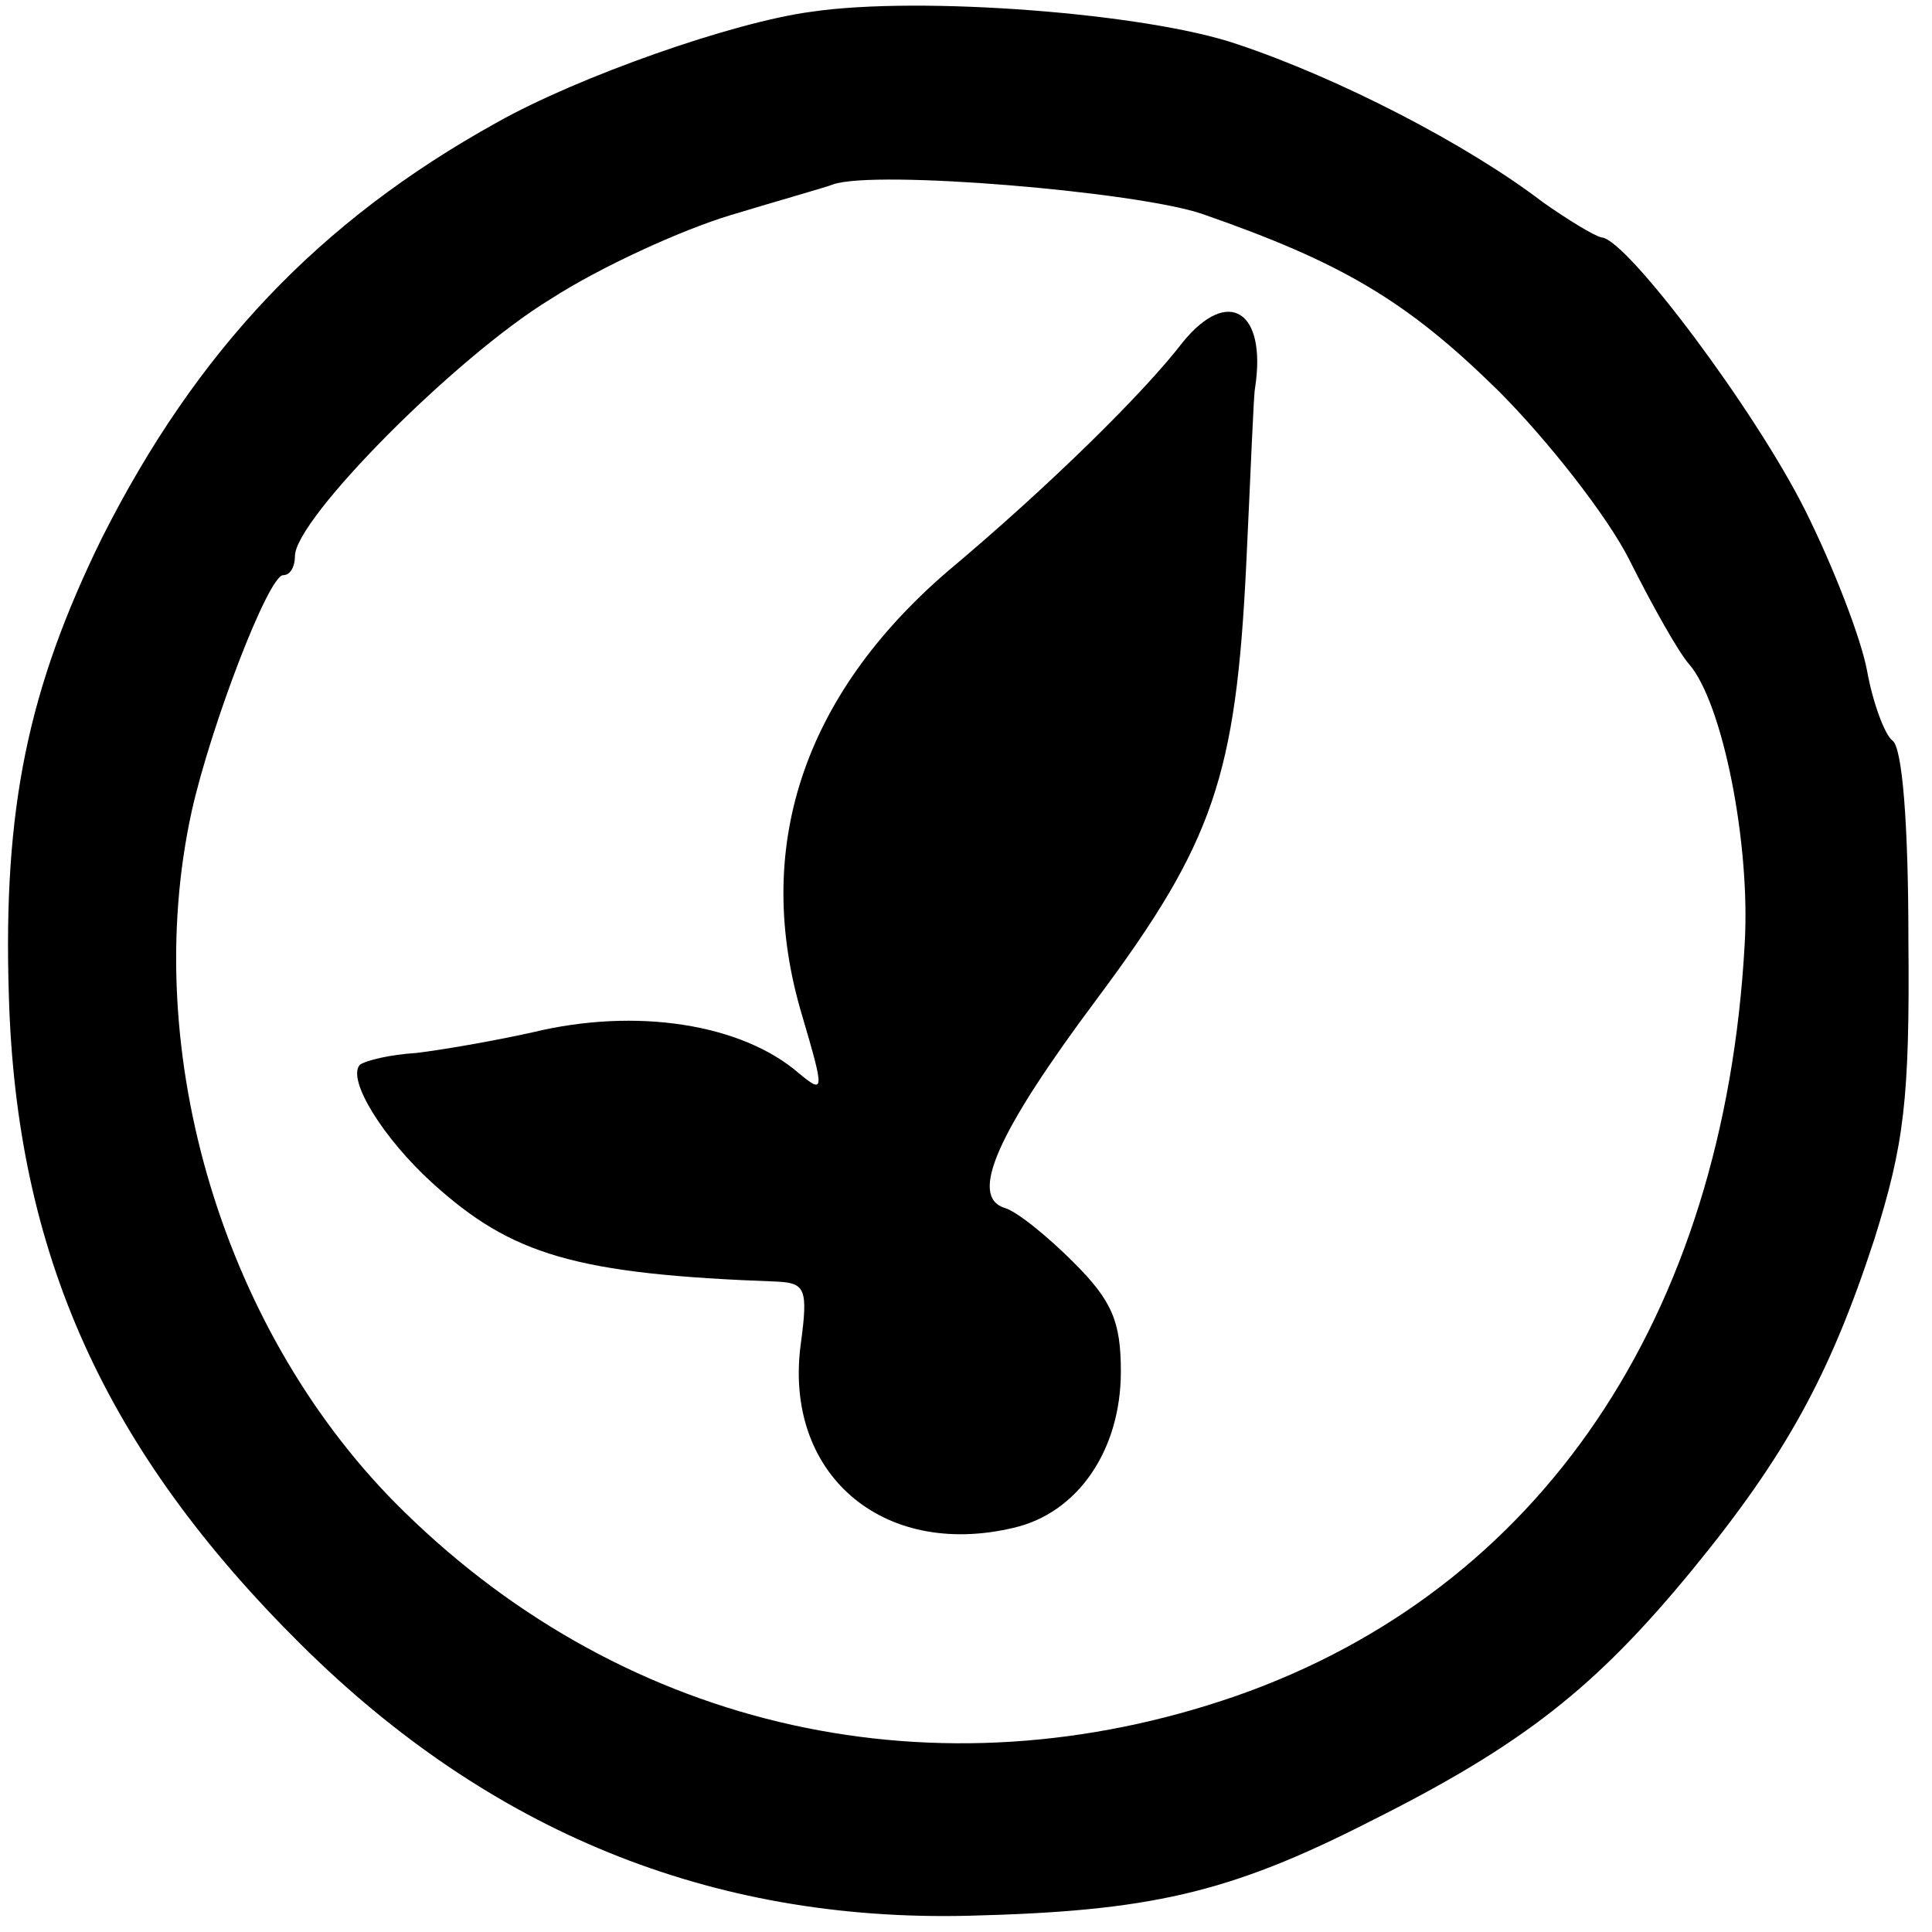
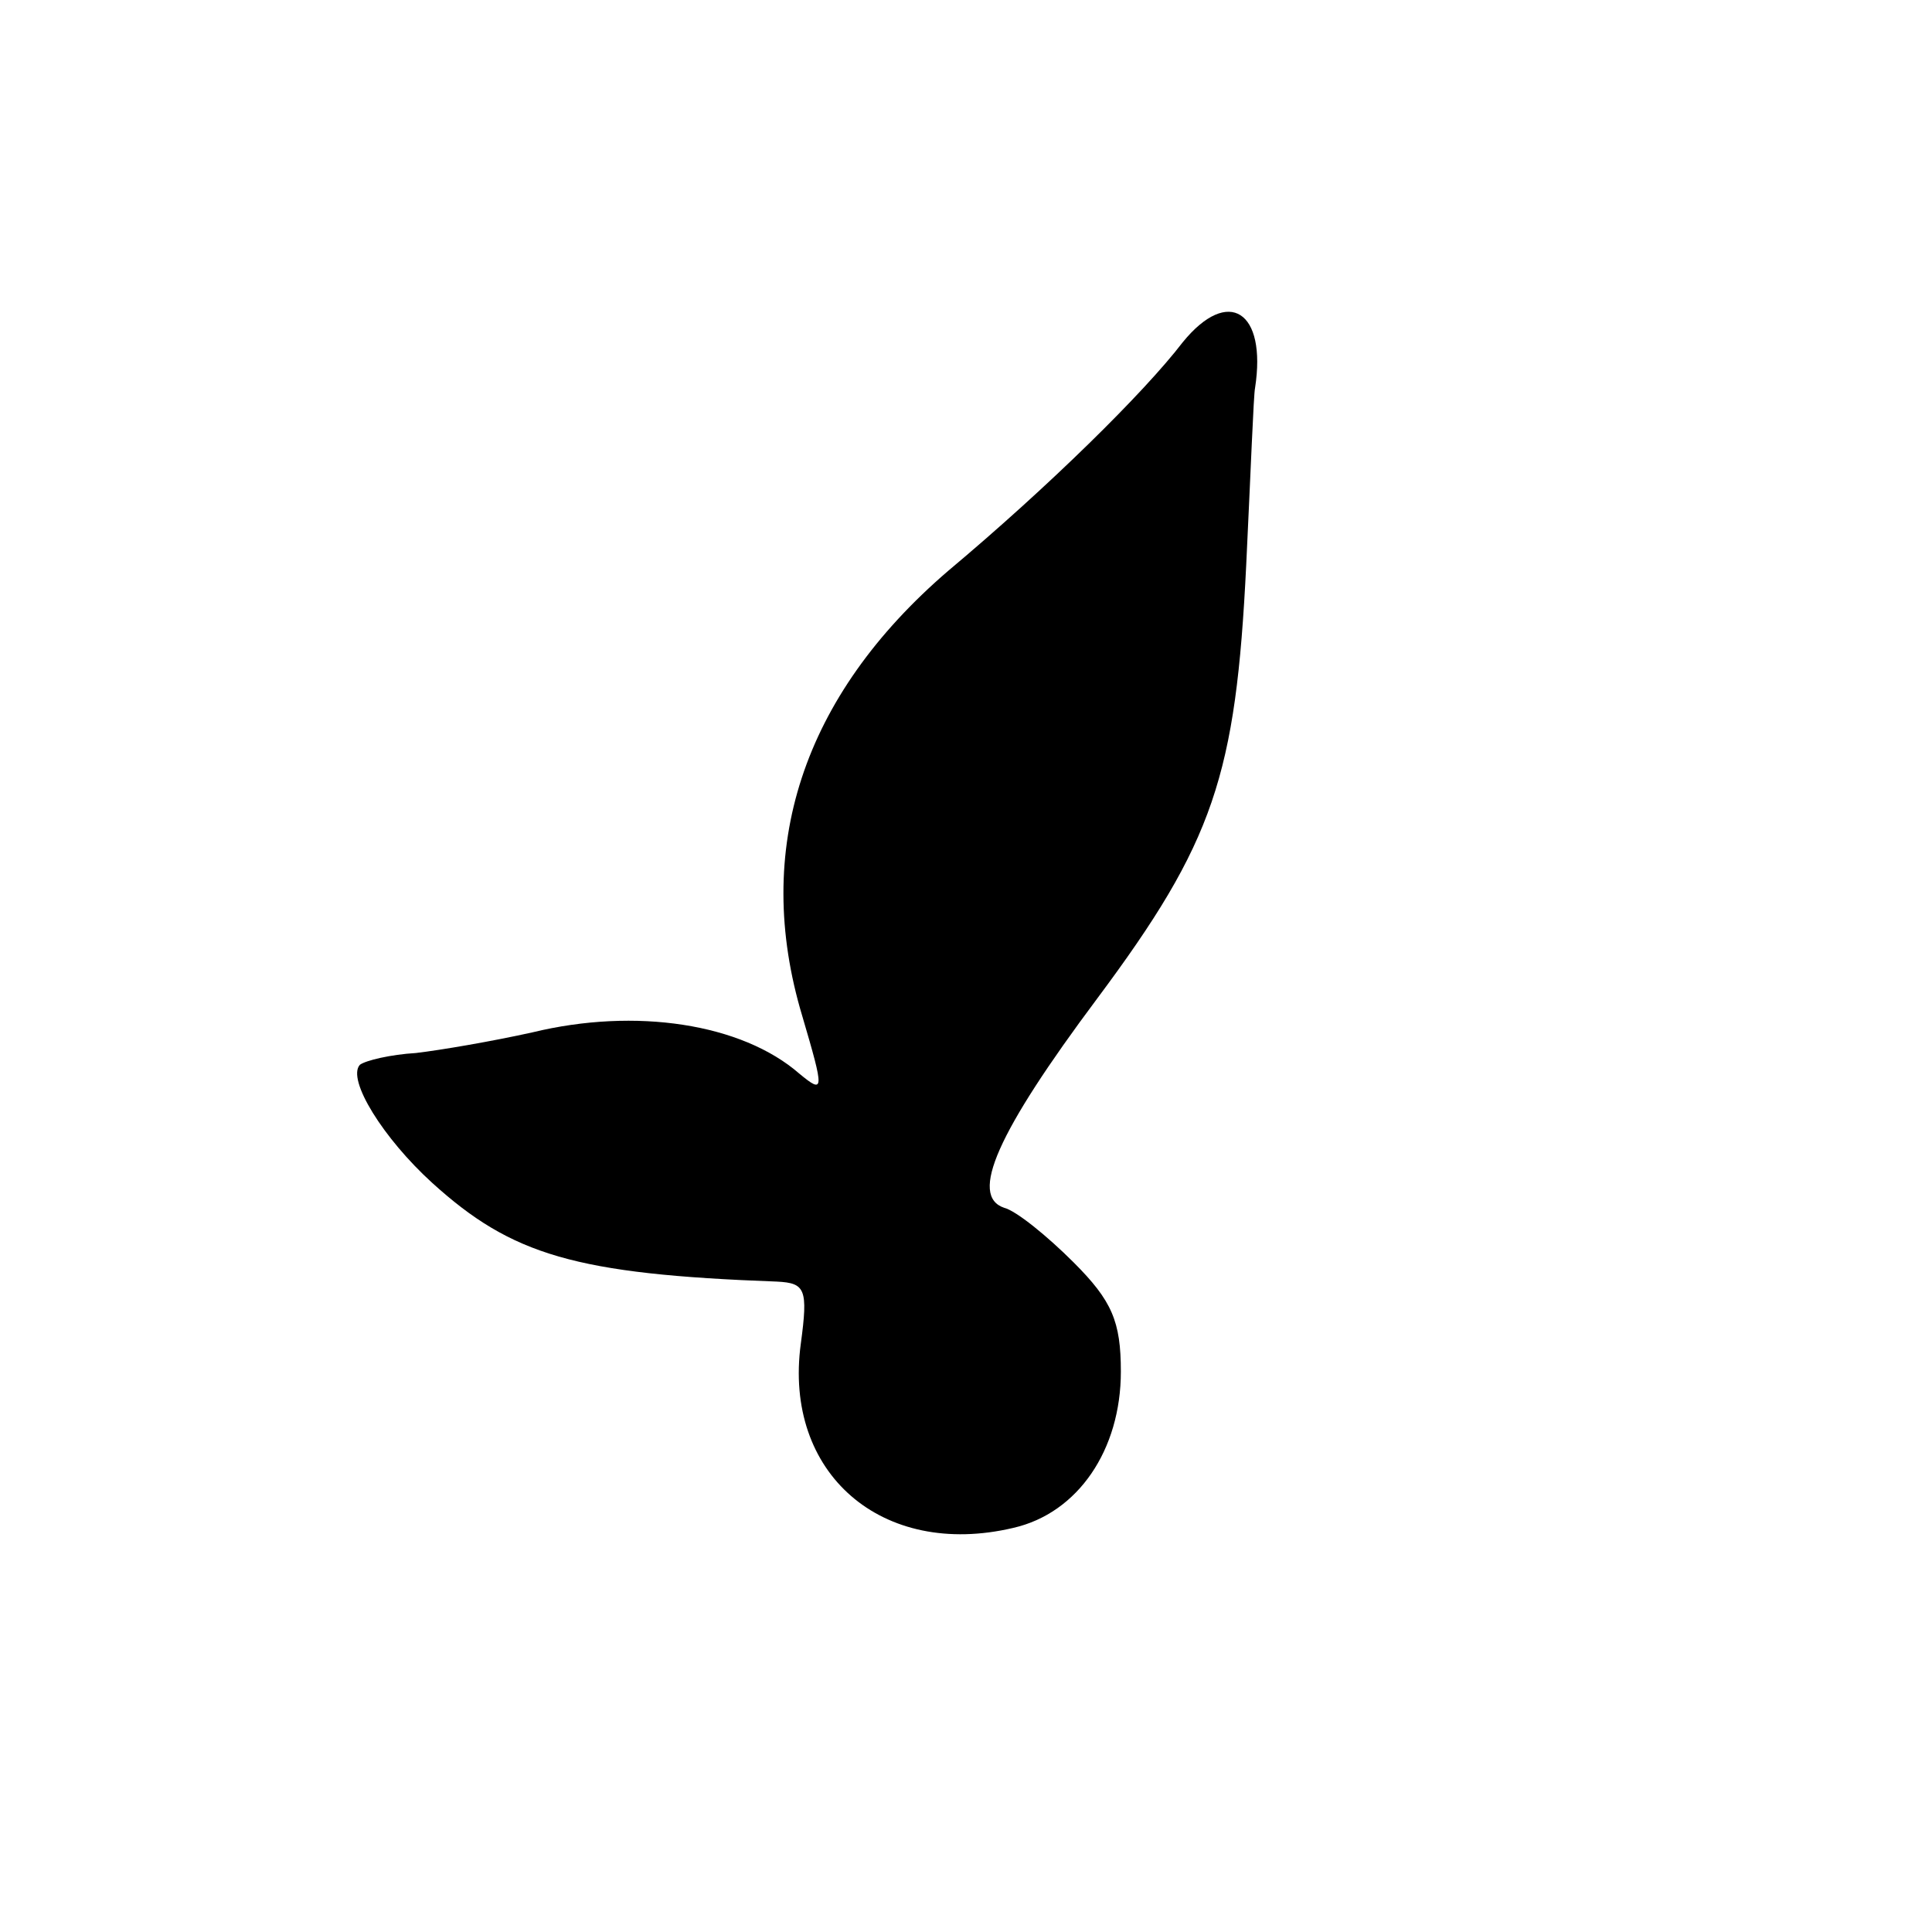
<svg xmlns="http://www.w3.org/2000/svg" version="1.0" width="131pt" height="131pt" viewBox="0 0 131 131" preserveAspectRatio="xMidYMid meet">
  <g transform="translate(0,131) scale(0.1,-0.1)" fill="#000000" stroke="none">
-     <path d="M550 1302 c-53 -7 -158 -44 -213 -75 -121 -67 -204 -155 -268 -282 -50 -102 -67 -183 -63 -310 5 -175 65 -308 198 -440 128 -127 278 -188 452 -184 123 3 177 15 273 64 104 52 153 91 218 170 64 78 94 133 124 225 20 64 24 94 23 203 0 77 -4 131 -11 135 -5 4 -13 25 -17 47 -4 22 -23 71 -42 109 -34 68 -121 184 -138 185 -5 1 -23 12 -40 24 -51 39 -138 84 -207 107 -61 21 -215 33 -289 22z m265 -137 c95 -33 139 -59 201 -120 33 -33 74 -85 89 -115 15 -30 33 -62 40 -70 23 -26 42 -122 38 -190 -14 -254 -139 -438 -345 -510 -202 -70 -412 -24 -564 125 -122 119 -180 311 -144 475 13 58 52 160 62 160 5 0 8 6 8 13 0 25 109 135 173 174 34 22 89 47 122 57 33 10 65 19 70 21 29 10 206 -5 250 -20z" />
-     <path d="M802 1078 c-26 -34 -91 -98 -159 -155 -99 -85 -133 -189 -99 -302 15 -51 15 -53 -2 -39 -39 34 -111 45 -181 28 -27 -6 -62 -12 -79 -14 -17 -1 -34 -5 -38 -8 -9 -10 16 -50 49 -80 54 -49 97 -62 234 -67 19 -1 21 -5 16 -42 -12 -88 55 -146 144 -125 44 10 73 53 73 106 0 34 -6 48 -32 74 -18 18 -39 35 -47 37 -24 8 -5 51 63 142 79 106 94 151 101 294 3 62 5 116 6 120 8 52 -18 69 -49 31z" />
+     <path d="M802 1078 c-26 -34 -91 -98 -159 -155 -99 -85 -133 -189 -99 -302 15 -51 15 -53 -2 -39 -39 34 -111 45 -181 28 -27 -6 -62 -12 -79 -14 -17 -1 -34 -5 -38 -8 -9 -10 16 -50 49 -80 54 -49 97 -62 234 -67 19 -1 21 -5 16 -42 -12 -88 55 -146 144 -125 44 10 73 53 73 106 0 34 -6 48 -32 74 -18 18 -39 35 -47 37 -24 8 -5 51 63 142 79 106 94 151 101 294 3 62 5 116 6 120 8 52 -18 69 -49 31" />
  </g>
</svg>